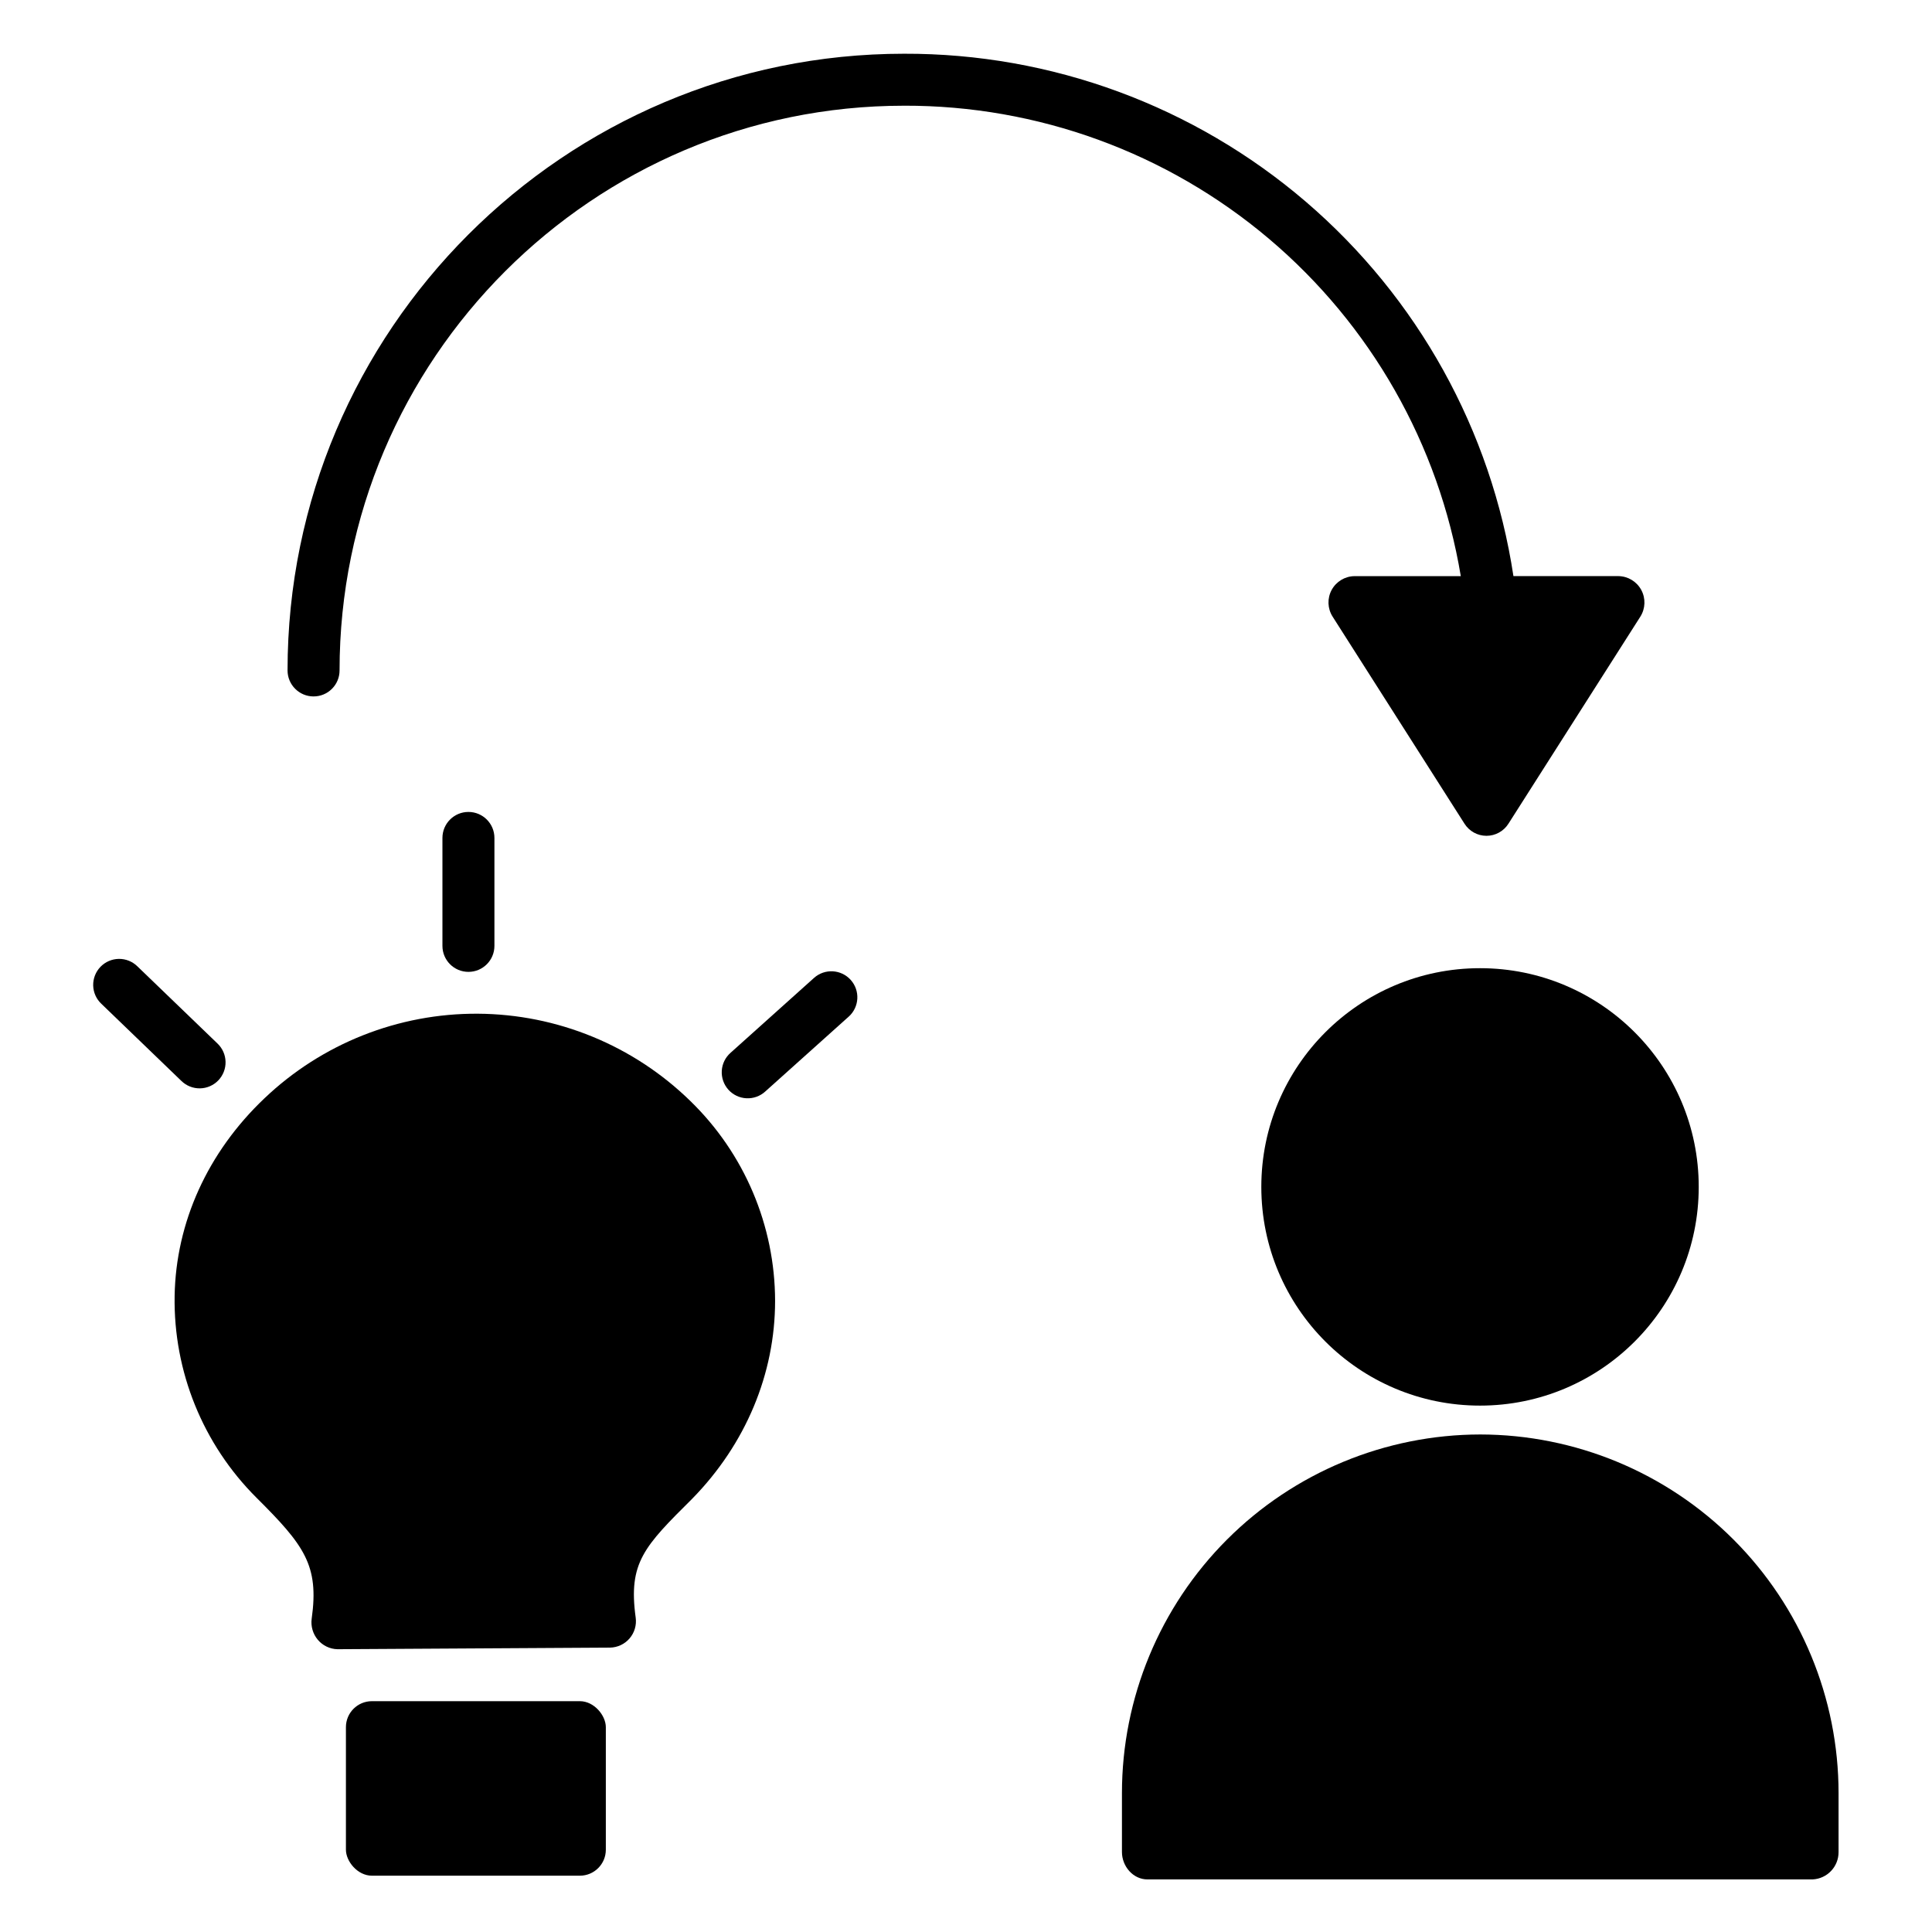
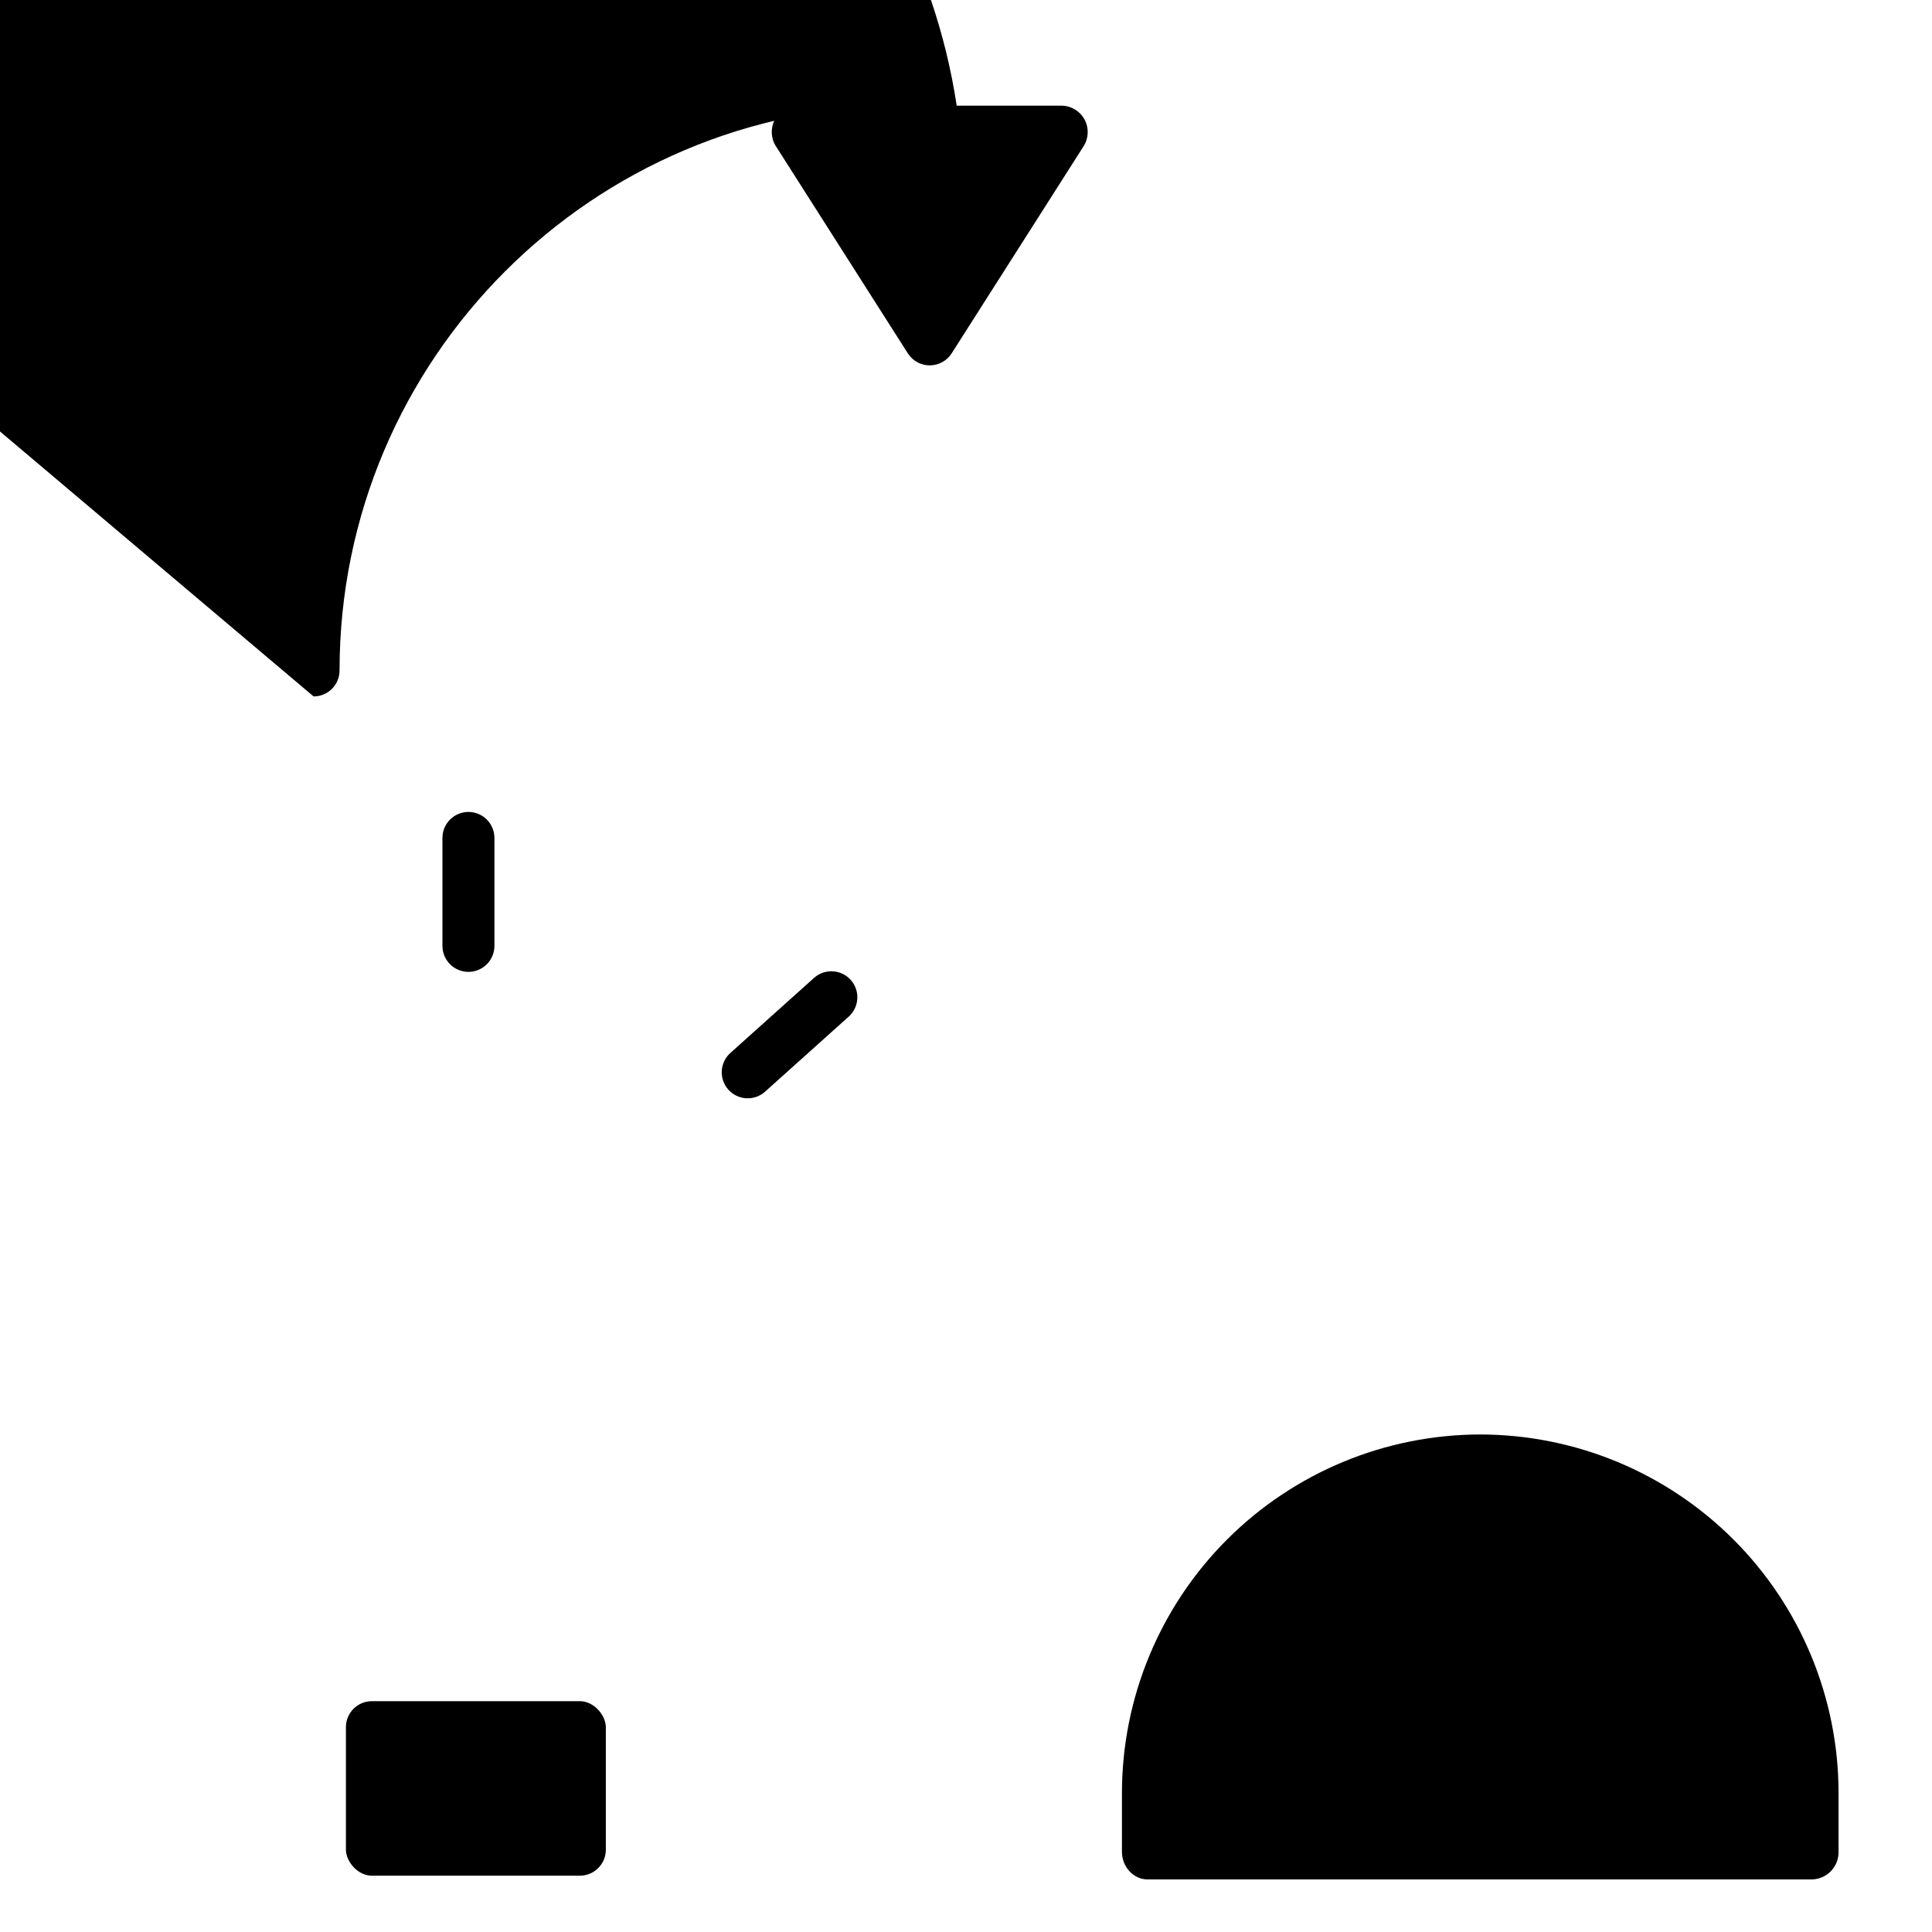
<svg xmlns="http://www.w3.org/2000/svg" fill="#000000" width="800px" height="800px" version="1.1" viewBox="144 144 512 512">
  <g>
-     <path d="m211.97 540.91c12.68 12.625 16.617 17.895 14.633 32.039-0.277 2.019 0.316 4.062 1.633 5.621 1.293 1.531 3.184 2.438 5.188 2.488h0.027l72.219-0.422c1.996-0.039 3.879-0.926 5.176-2.441s1.887-3.512 1.621-5.488c-2.019-14.613 2.254-18.879 15-31.551 14.148-14.449 21.941-33.07 21.941-52.414-0.035-19.965-8.141-39.07-22.469-52.973-15.066-14.711-35.254-23-56.309-23.125-21.059-0.125-41.34 7.926-56.582 22.453-15 14.25-23.441 32.844-23.77 52.348-0.324 20.027 7.504 39.324 21.691 53.465z" />
    <path d="m261.25 366.06v28.609c0 3.805 3.086 6.887 6.887 6.887 3.805 0 6.891-3.082 6.891-6.887v-28.609c0-3.805-3.086-6.887-6.891-6.887-3.801 0-6.887 3.082-6.887 6.887z" />
    <path d="m359.73 403.15-22.125 19.852c-1.379 1.215-2.219 2.93-2.328 4.766-0.105 1.836 0.523 3.637 1.75 5.008 1.23 1.367 2.953 2.188 4.789 2.277 1.836 0.09 3.633-0.555 4.988-1.797l22.125-19.852h0.004c2.82-2.543 3.051-6.891 0.512-9.719-2.535-2.824-6.879-3.066-9.715-0.535z" />
-     <path d="m192.07 430.46c1.312 1.285 3.082 1.992 4.918 1.965 1.836-0.023 3.586-0.785 4.859-2.106 1.273-1.324 1.969-3.098 1.926-4.934-0.039-1.836-0.812-3.582-2.144-4.844l-21.203-20.434c-1.312-1.297-3.086-2.012-4.926-1.992-1.844 0.023-3.598 0.781-4.879 2.109-1.277 1.328-1.969 3.109-1.926 4.949 0.047 1.844 0.828 3.59 2.172 4.852z" />
    <path d="m242.56 594.83h55.105c3.805 0 6.887 3.805 6.887 6.887v32.473c0 3.805-3.082 6.887-6.887 6.887h-55.105c-3.805 0-6.887-3.805-6.887-6.887v-32.473c0-3.805 3.082-6.887 6.887-6.887z" />
-     <path d="m594.18 458.54c0 32.012-25.949 57.961-57.957 57.961-32.012 0-57.961-25.949-57.961-57.961 0-32.012 25.949-57.961 57.961-57.961 32.008 0 57.957 25.949 57.957 57.961" />
    <path d="m536.28 524.15c-25.184 0.031-49.328 10.055-67.133 27.871-17.801 17.816-27.809 41.965-27.82 67.152v15.621c0 3.805 2.953 7.269 6.754 7.269h176.27c3.875-0.18 6.918-3.387 6.887-7.269v-15.621c-0.012-25.188-10.02-49.336-27.82-67.152-17.805-17.816-41.949-27.84-67.137-27.871z" />
-     <path d="m227.1 328.56c1.824 0.004 3.578-0.719 4.867-2.012 1.293-1.289 2.019-3.039 2.019-4.863 0-82.492 67.109-149.67 149.6-149.67v-0.004c35.383-0.086 69.645 12.402 96.668 35.238 27.023 22.836 45.055 54.531 50.871 89.434h-28.184c-2.523 0.035-4.832 1.43-6.035 3.648s-1.117 4.914 0.23 7.051l34.98 54.922c1.262 1.988 3.449 3.191 5.805 3.195 2.352 0 4.543-1.195 5.812-3.18l34.977-54.906c1.352-2.141 1.445-4.844 0.242-7.07-1.203-2.227-3.516-3.629-6.047-3.668h-27.828c-5.856-38.598-25.383-73.812-55.023-99.223-29.645-25.406-67.426-39.324-106.47-39.211-90.086 0-163.38 73.328-163.38 163.42 0 3.809 3.082 6.894 6.891 6.902z" />
+     <path d="m227.1 328.56c1.824 0.004 3.578-0.719 4.867-2.012 1.293-1.289 2.019-3.039 2.019-4.863 0-82.492 67.109-149.67 149.6-149.67v-0.004h-28.184c-2.523 0.035-4.832 1.43-6.035 3.648s-1.117 4.914 0.23 7.051l34.98 54.922c1.262 1.988 3.449 3.191 5.805 3.195 2.352 0 4.543-1.195 5.812-3.18l34.977-54.906c1.352-2.141 1.445-4.844 0.242-7.07-1.203-2.227-3.516-3.629-6.047-3.668h-27.828c-5.856-38.598-25.383-73.812-55.023-99.223-29.645-25.406-67.426-39.324-106.47-39.211-90.086 0-163.38 73.328-163.38 163.42 0 3.809 3.082 6.894 6.891 6.902z" />
  </g>
</svg>